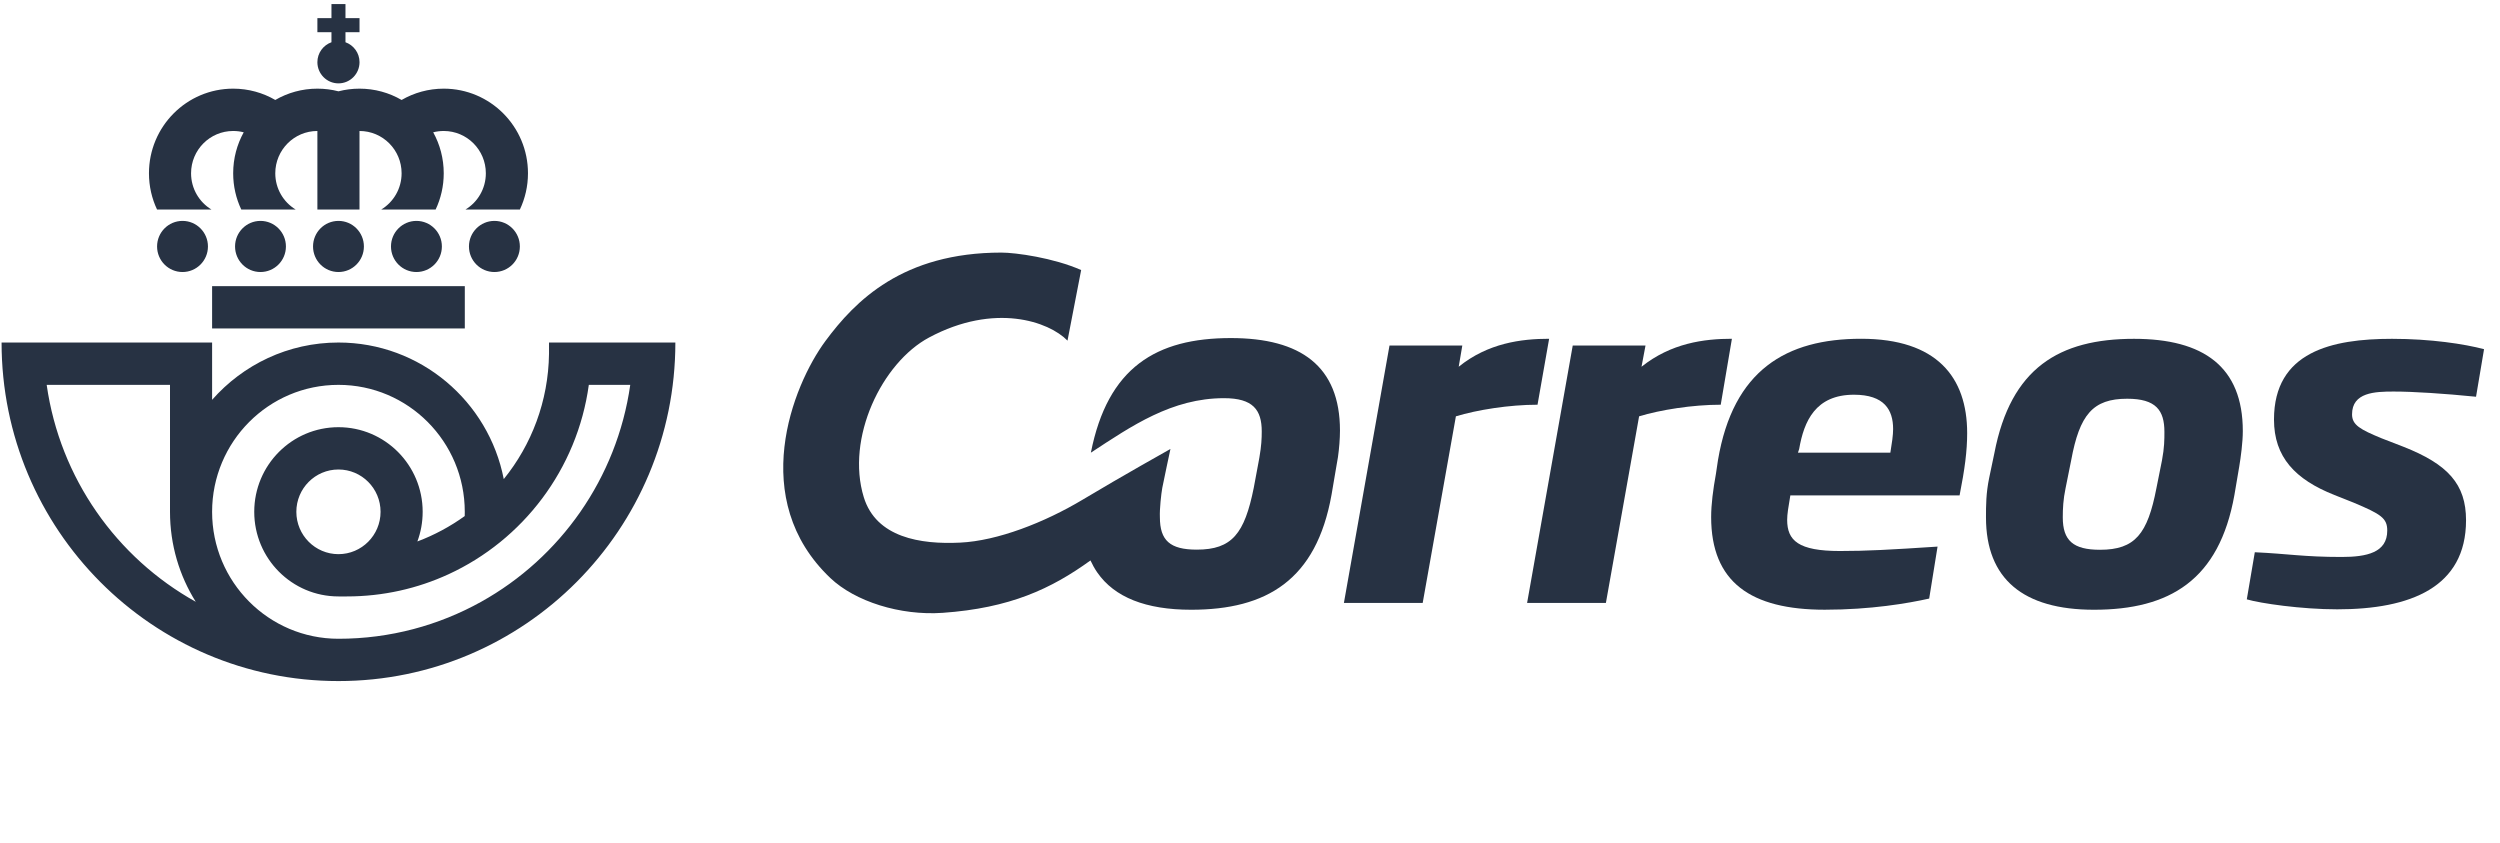
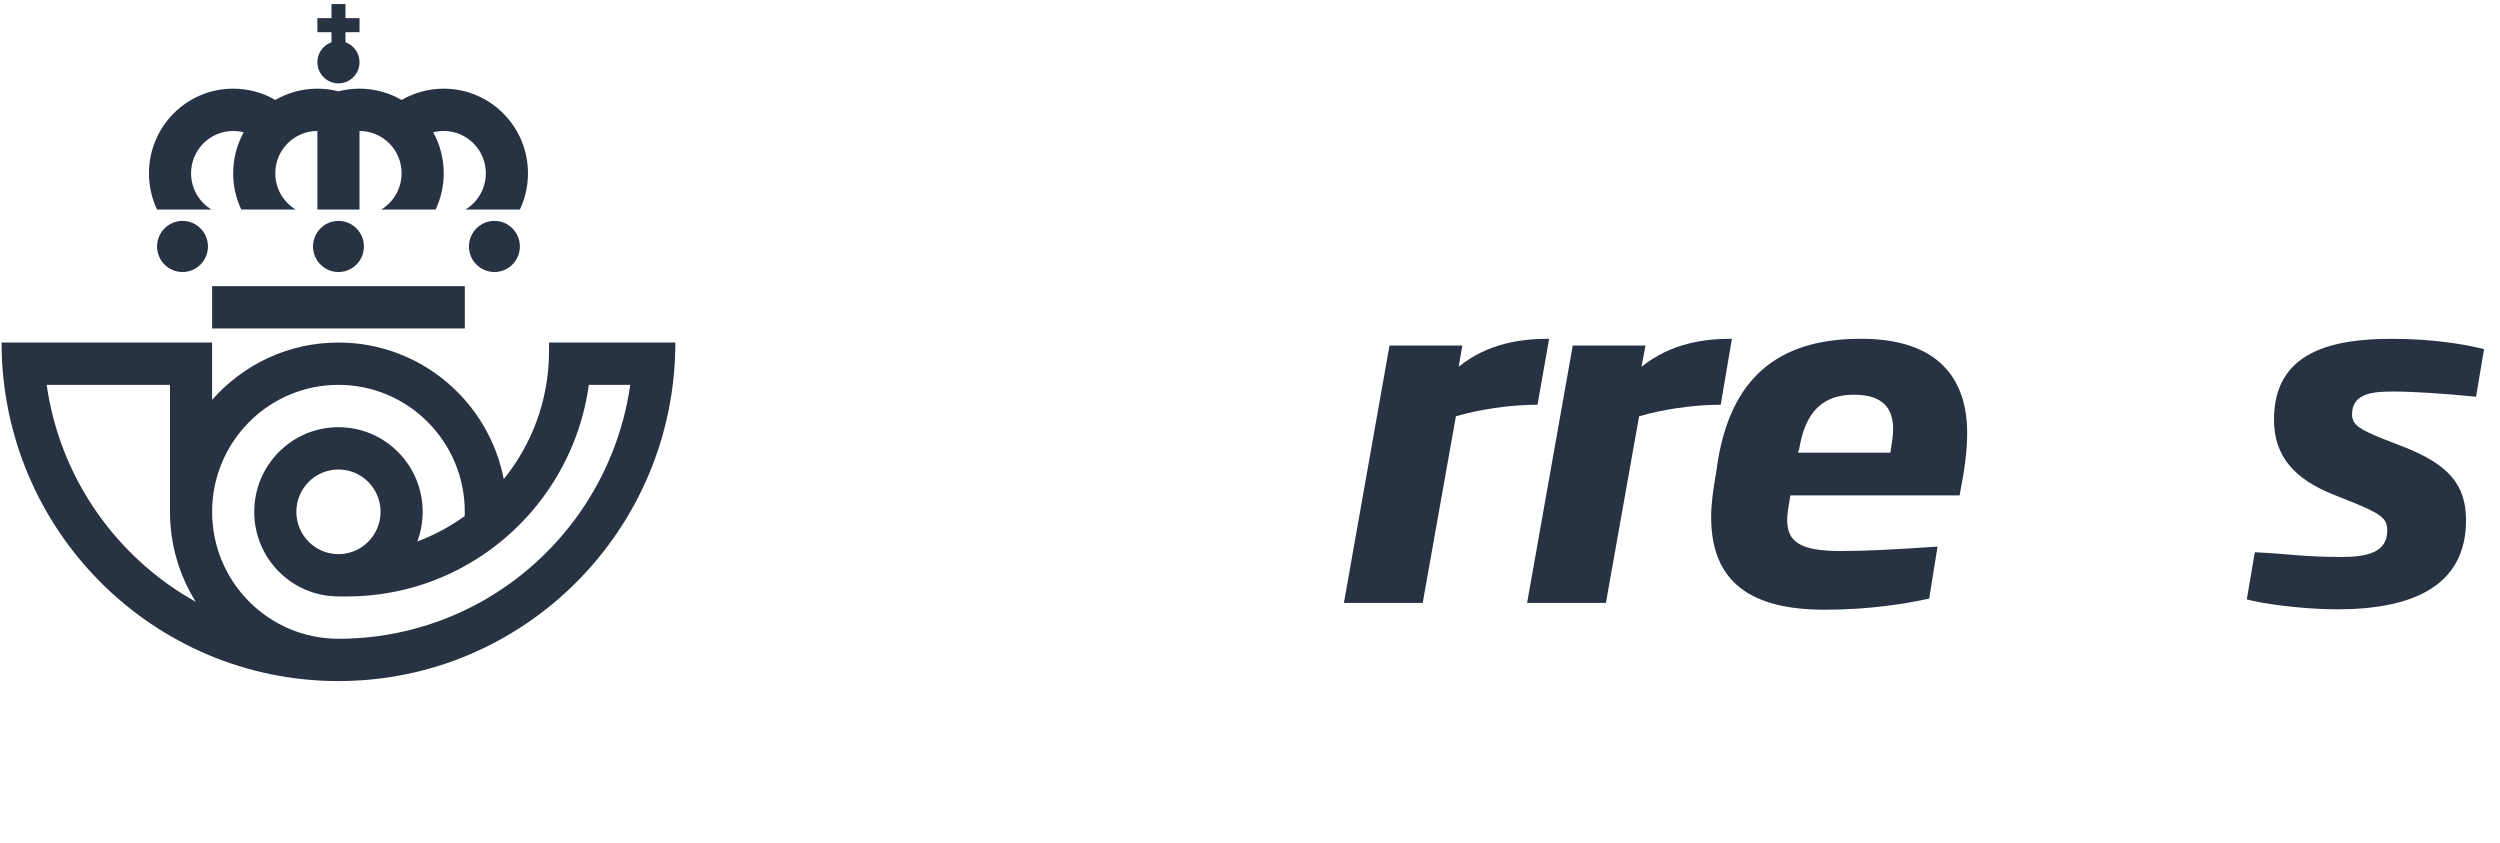
<svg xmlns="http://www.w3.org/2000/svg" width="89" height="30" viewBox="0 0 89 30" fill="none">
  <path d="M10.55 18.221C10.55 19.052 11.221 19.728 12.049 19.728C12.877 19.728 13.548 19.052 13.548 18.221C13.548 17.389 12.877 16.714 12.049 16.714C11.221 16.714 10.55 17.389 10.55 18.221ZM20.962 13.701C20.55 16.707 18.615 19.226 15.966 20.444C14.864 20.951 13.639 21.233 12.349 21.233H12.049C10.393 21.233 9.051 19.885 9.051 18.221C9.051 16.557 10.393 15.208 12.049 15.208C13.705 15.208 15.047 16.557 15.047 18.221C15.047 18.592 14.98 18.947 14.859 19.276C15.463 19.049 16.029 18.743 16.544 18.372C16.544 18.372 16.546 18.271 16.546 18.221C16.546 15.725 14.532 13.701 12.049 13.701C9.565 13.701 7.551 15.725 7.551 18.221C7.551 20.716 9.565 22.74 12.049 22.74C13.892 22.74 15.623 22.262 17.129 21.424C19.942 19.858 21.962 17.03 22.437 13.701L20.962 13.701ZM6.052 13.701H1.662C2.135 17.03 4.156 19.858 6.969 21.424C6.388 20.497 6.052 19.398 6.052 18.221V13.701ZM24.043 12.194C24.043 18.851 18.673 24.246 12.049 24.246C5.425 24.246 0.056 18.851 0.056 12.194H7.551V14.234C8.651 12.984 10.258 12.194 12.049 12.194C14.965 12.194 17.395 14.286 17.934 17.056C18.922 15.836 19.522 14.286 19.545 12.594V12.194H24.043Z" fill="#273243" />
  <path d="M12.049 7.46H11.299V4.663C10.472 4.663 9.8 5.337 9.8 6.169C9.8 6.717 10.091 7.197 10.527 7.46H8.59C8.405 7.069 8.301 6.631 8.301 6.169C8.301 5.64 8.437 5.142 8.676 4.71C8.556 4.679 8.431 4.663 8.301 4.663C7.473 4.663 6.802 5.337 6.802 6.169C6.802 6.717 7.093 7.197 7.529 7.46H5.591C5.406 7.069 5.303 6.631 5.303 6.169C5.303 4.505 6.645 3.156 8.301 3.156C8.847 3.156 9.36 3.303 9.8 3.559C10.241 3.303 10.754 3.156 11.299 3.156C11.559 3.156 11.81 3.189 12.049 3.251C12.289 3.189 12.539 3.156 12.798 3.156C13.345 3.156 13.857 3.303 14.297 3.559C14.739 3.303 15.251 3.156 15.797 3.156C17.453 3.156 18.796 4.505 18.796 6.169C18.796 6.631 18.692 7.069 18.507 7.46H16.57C17.005 7.197 17.296 6.717 17.296 6.169C17.296 5.337 16.625 4.663 15.797 4.663C15.668 4.663 15.543 4.679 15.422 4.71C15.661 5.142 15.797 5.64 15.797 6.169C15.797 6.631 15.693 7.069 15.508 7.46H13.571C14.006 7.197 14.297 6.717 14.297 6.169C14.297 5.337 13.627 4.663 12.798 4.663V7.46H12.049Z" fill="#273243" />
  <path d="M5.592 8.774C5.592 8.272 5.997 7.864 6.498 7.864C6.997 7.864 7.403 8.272 7.403 8.774C7.403 9.277 6.997 9.684 6.498 9.684C5.997 9.684 5.592 9.277 5.592 8.774Z" fill="#273243" />
  <path d="M16.695 8.774C16.695 8.272 17.101 7.864 17.601 7.864C18.102 7.864 18.507 8.272 18.507 8.774C18.507 9.277 18.102 9.684 17.601 9.684C17.101 9.684 16.695 9.277 16.695 8.774Z" fill="#273243" />
-   <path d="M13.919 8.774C13.919 8.272 14.325 7.864 14.825 7.864C15.325 7.864 15.731 8.272 15.731 8.774C15.731 9.277 15.325 9.684 14.825 9.684C14.325 9.684 13.919 9.277 13.919 8.774Z" fill="#273243" />
  <path d="M11.144 8.774C11.144 8.272 11.549 7.864 12.05 7.864C12.55 7.864 12.955 8.272 12.955 8.774C12.955 9.277 12.55 9.684 12.05 9.684C11.549 9.684 11.144 9.277 11.144 8.774Z" fill="#273243" />
-   <path d="M8.368 8.774C8.368 8.272 8.773 7.864 9.273 7.864C9.773 7.864 10.179 8.272 10.179 8.774C10.179 9.277 9.773 9.684 9.273 9.684C8.773 9.684 8.368 9.277 8.368 8.774Z" fill="#273243" />
  <path d="M7.551 10.187H16.547V11.693H7.551V10.187Z" fill="#273243" />
  <path d="M11.8 1.504V1.147H11.299V0.646H11.8V0.144H12.299V0.646H12.799V1.147H12.299V1.504C12.59 1.608 12.799 1.886 12.799 2.214C12.799 2.63 12.464 2.968 12.049 2.968C11.635 2.968 11.299 2.63 11.299 2.214C11.299 1.886 11.508 1.608 11.8 1.504Z" fill="#273243" />
-   <path d="M38.55 17.784C37.176 18.607 35.506 19.254 34.185 19.317C32.76 19.388 31.192 19.133 30.751 17.702C30.104 15.597 31.395 12.912 33.077 12.014C35.406 10.769 37.34 11.443 38.003 12.127L38.489 9.614C37.504 9.177 36.153 8.992 35.649 8.992C32.134 8.992 30.444 10.711 29.387 12.138C28.201 13.743 26.618 17.784 29.561 20.578C30.439 21.411 32.041 21.922 33.559 21.817C35.954 21.648 37.421 20.964 38.821 19.952C38.891 20.104 38.971 20.247 39.063 20.38C39.675 21.264 40.791 21.707 42.405 21.707C45.09 21.707 46.861 20.652 47.403 17.611L47.575 16.6C47.595 16.504 47.614 16.394 47.631 16.275C47.674 15.972 47.703 15.618 47.703 15.329C47.703 13.034 46.304 12.035 43.819 12.035C41.163 12.035 39.435 13.077 38.835 16.115C40.292 15.159 41.72 14.175 43.577 14.175C44.605 14.175 44.918 14.589 44.918 15.359C44.918 15.61 44.906 15.875 44.836 16.275C44.83 16.308 44.825 16.339 44.819 16.372L44.633 17.37C44.305 18.996 43.862 19.567 42.605 19.567C41.649 19.567 41.292 19.239 41.292 18.412C41.278 18.125 41.34 17.573 41.377 17.37C41.414 17.168 41.668 15.983 41.668 15.983C41.668 15.983 39.936 16.953 38.55 17.784Z" fill="#273243" />
  <path d="M55.149 12.06C54.152 12.06 52.969 12.216 51.93 13.056L52.058 12.302H49.466L47.843 21.464H50.648L51.83 14.821C52.585 14.592 53.724 14.408 54.736 14.408L55.149 12.06Z" fill="#273243" />
  <path d="M61.656 12.06C60.661 12.06 59.492 12.216 58.438 13.056L58.58 12.302H55.989L54.365 21.464H57.17L58.352 14.821C59.108 14.592 60.246 14.408 61.258 14.408L61.656 12.06Z" fill="#273243" />
  <path d="M85.214 13.939C85.911 13.939 87.008 14.01 88.147 14.124L88.432 12.431C87.734 12.246 86.537 12.062 85.156 12.062C83.02 12.062 80.954 12.516 80.954 14.935C80.954 16.273 81.71 17.07 83.105 17.622L83.789 17.894C84.772 18.307 84.986 18.449 84.986 18.89C84.986 19.671 84.259 19.828 83.362 19.828C82.009 19.828 81.469 19.715 80.271 19.66L79.986 21.337C80.471 21.479 81.924 21.692 83.206 21.692C85.811 21.692 87.791 20.911 87.791 18.52C87.791 17.24 87.15 16.528 85.556 15.902L84.786 15.604C84.031 15.291 83.733 15.133 83.733 14.751C83.733 13.968 84.544 13.939 85.214 13.939Z" fill="#273243" />
-   <path d="M76.967 16.386L76.768 17.381C76.455 19.004 76.013 19.572 74.76 19.572C73.806 19.572 73.435 19.245 73.435 18.42C73.435 18.108 73.45 17.78 73.534 17.381L73.734 16.386C74.033 14.764 74.503 14.195 75.728 14.195C76.754 14.195 77.053 14.608 77.053 15.376C77.053 15.646 77.053 15.93 76.967 16.386ZM75.97 12.062C73.307 12.062 71.584 13.099 71 16.13L70.815 17.012C70.701 17.567 70.701 17.994 70.701 18.42C70.701 20.611 72.025 21.707 74.545 21.707C77.238 21.707 79.004 20.654 79.545 17.622L79.716 16.614C79.773 16.272 79.844 15.746 79.844 15.347C79.844 13.057 78.448 12.062 75.97 12.062Z" fill="#273243" />
  <path d="M67.297 16.115H64.007L64.05 15.987C64.221 14.991 64.633 14.052 66.001 14.052C67.084 14.052 67.395 14.593 67.395 15.275C67.395 15.489 67.353 15.775 67.297 16.115ZM66.257 12.06C63.594 12.06 61.7 13.17 61.159 16.386L61.087 16.87C60.987 17.424 60.917 17.951 60.917 18.407C60.917 20.724 62.326 21.706 64.961 21.706C66.598 21.706 67.924 21.478 68.679 21.309L68.977 19.459C67.255 19.572 66.456 19.616 65.502 19.616C64.021 19.616 63.623 19.245 63.623 18.506C63.623 18.307 63.666 18.05 63.736 17.637H69.761C69.946 16.699 70.031 16.059 70.031 15.418C70.031 13.426 68.948 12.06 66.257 12.06Z" fill="#273243" />
</svg>